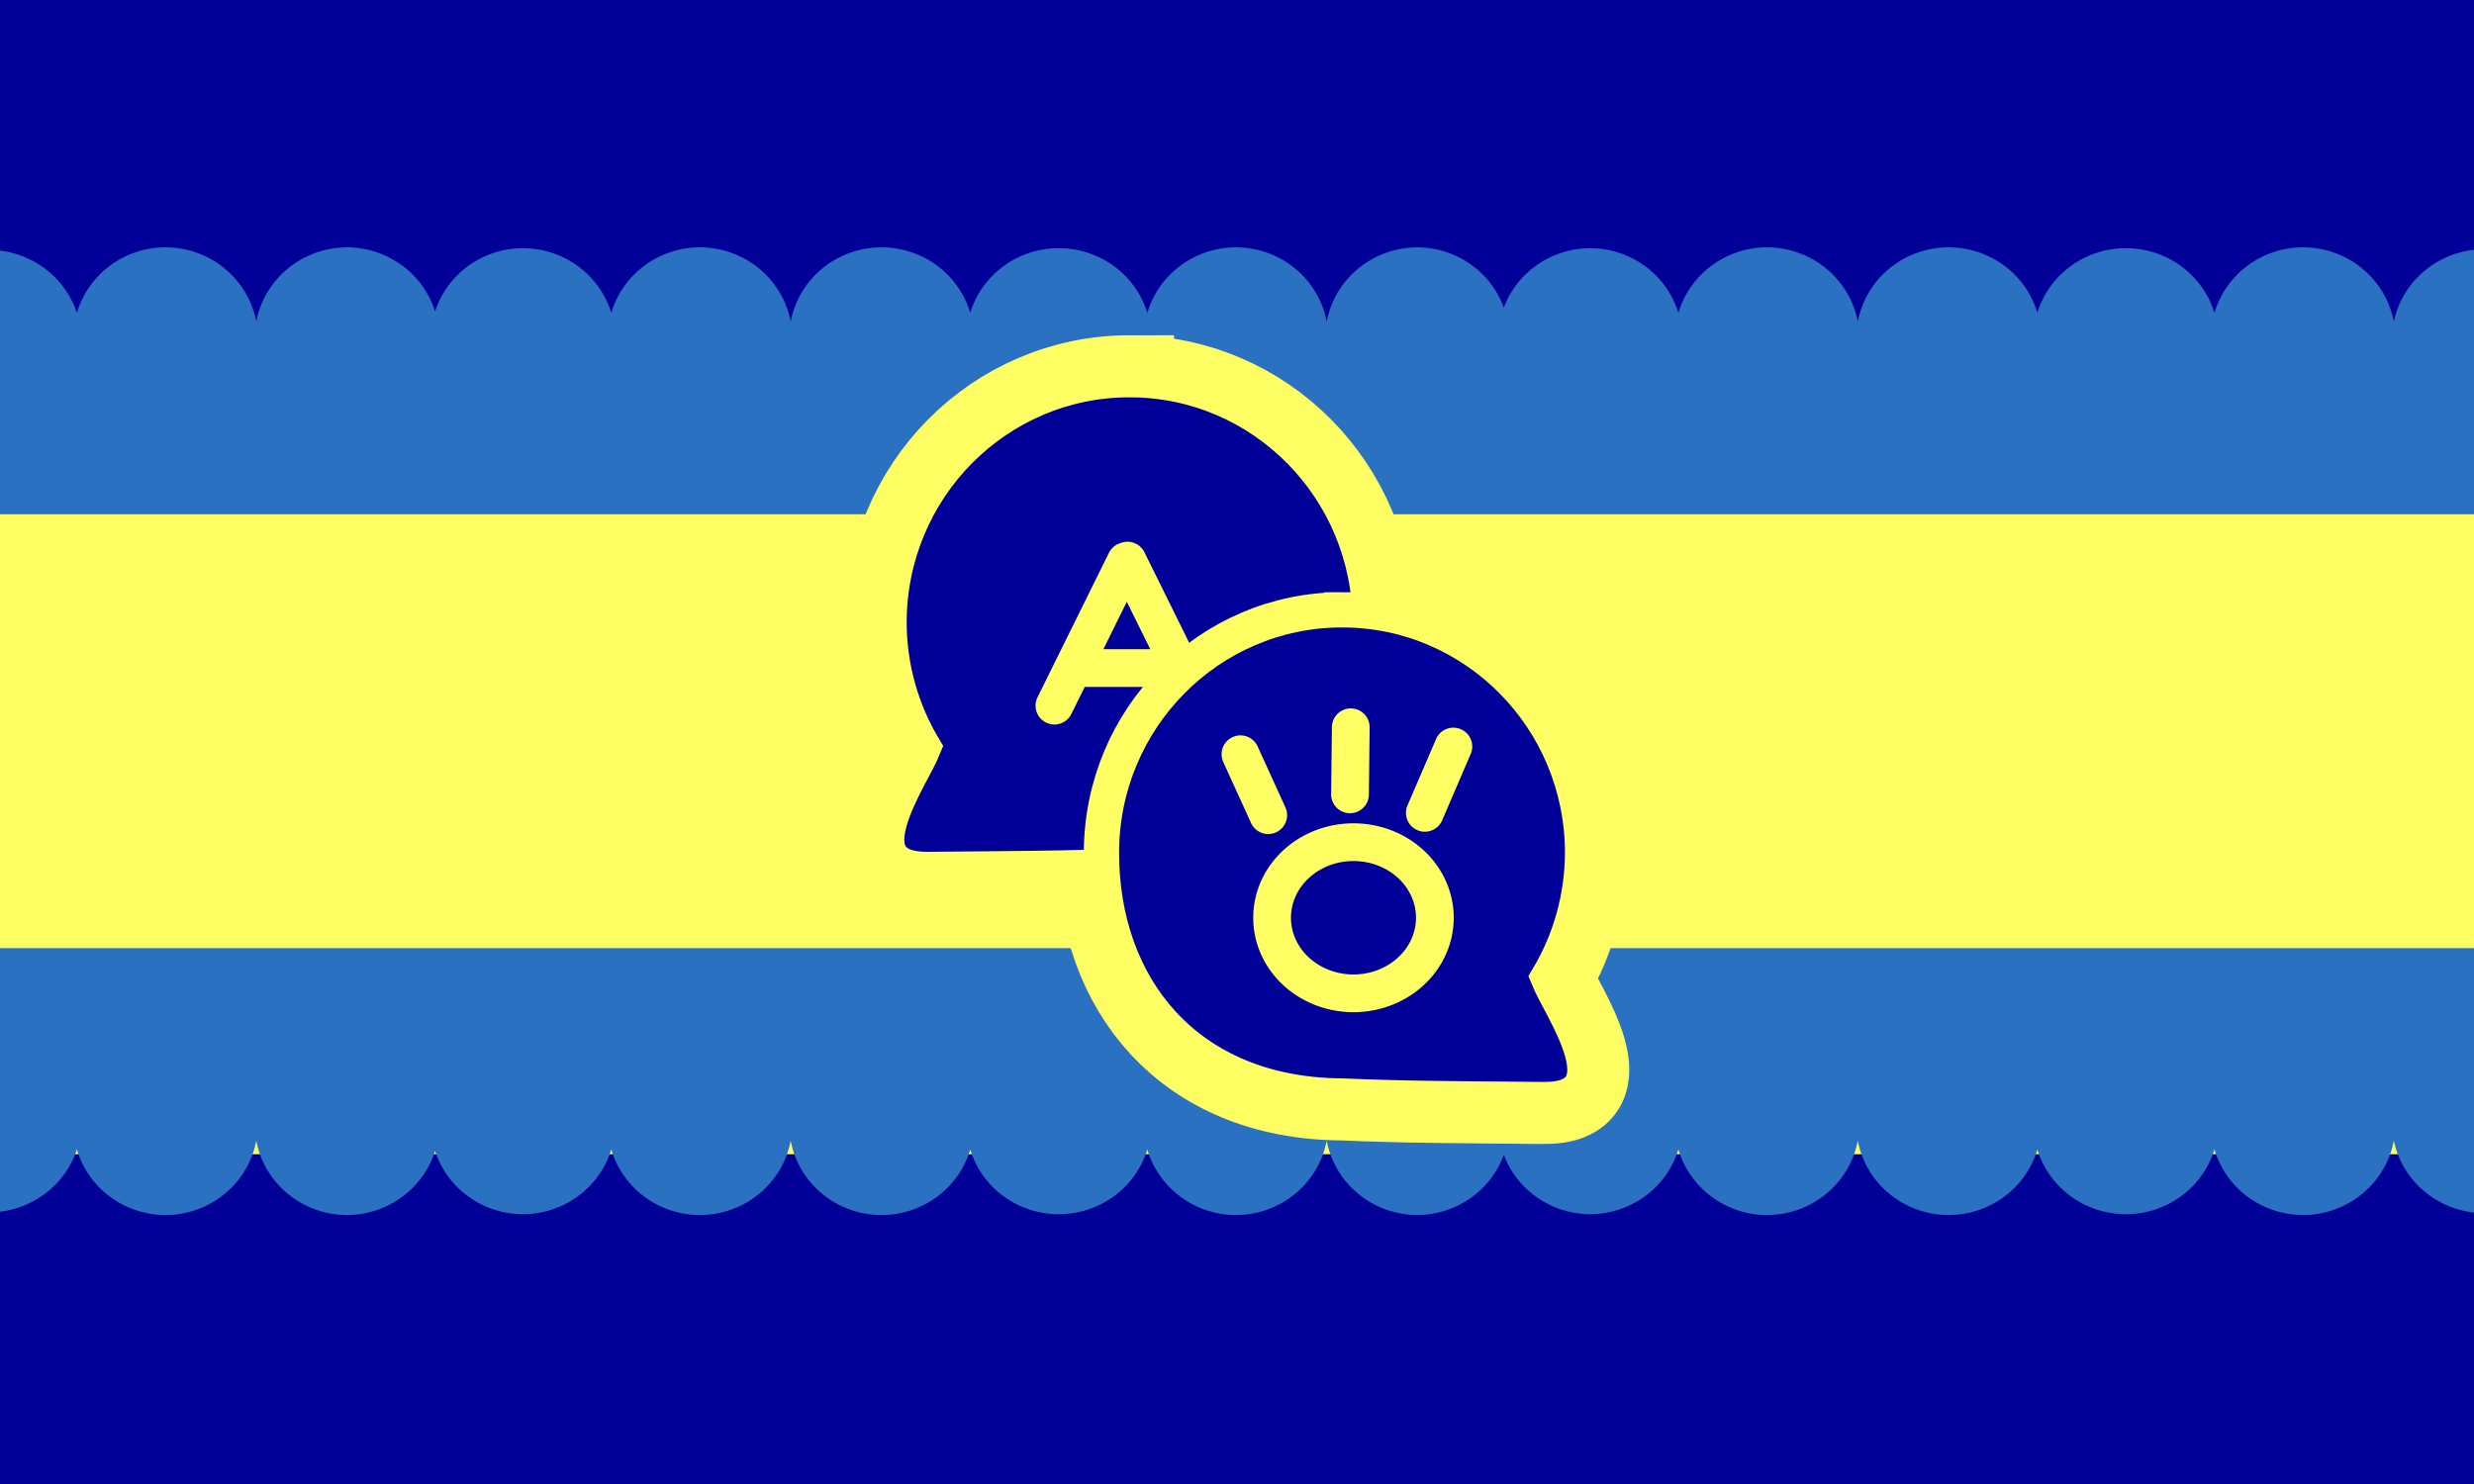
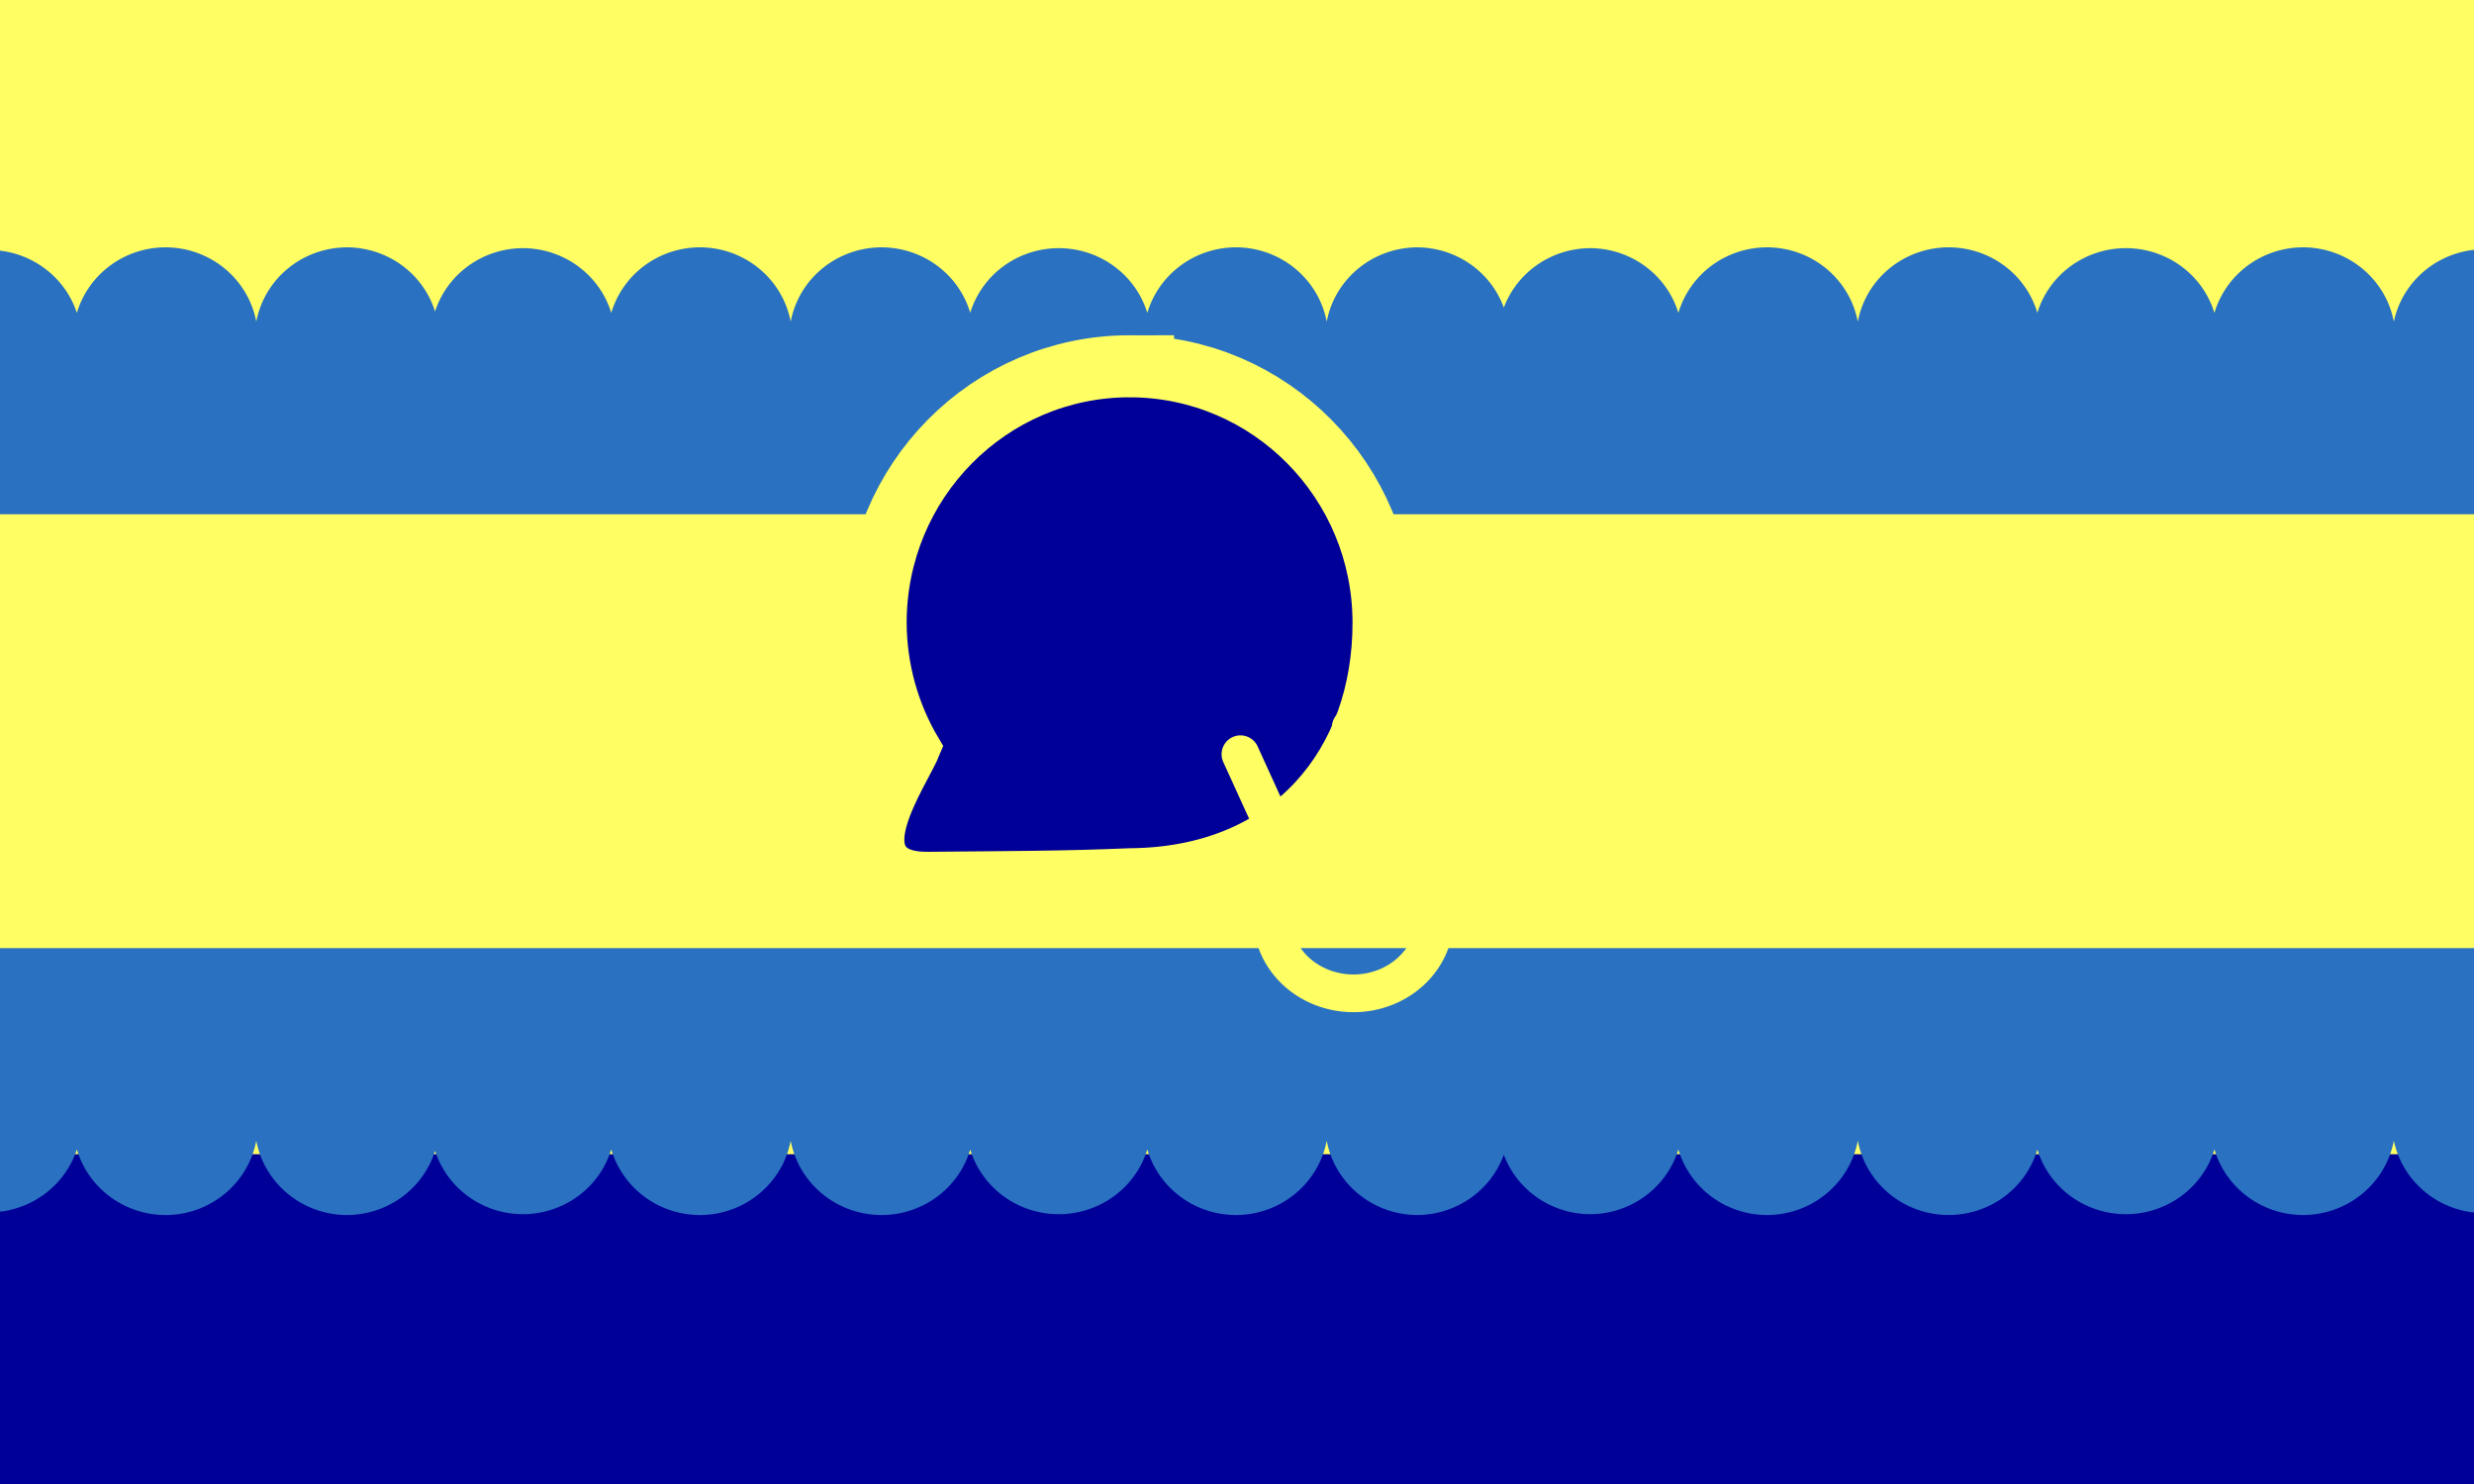
<svg xmlns="http://www.w3.org/2000/svg" xmlns:ns1="http://www.inkscape.org/namespaces/inkscape" xmlns:ns2="http://sodipodi.sourceforge.net/DTD/sodipodi-0.dtd" width="300mm" height="180mm" viewBox="0 0 300 180" version="1.1" id="svg1" xml:space="preserve" ns1:version="1.4 (86a8ad7, 2024-10-11)" ns2:docname="language-expert-toki-pona.svg" ns1:export-filename="language-expert.png" ns1:export-xdpi="173.39734" ns1:export-ydpi="173.39734">
  <ns2:namedview id="namedview1" pagecolor="#505050" bordercolor="#ffffff" borderopacity="1" ns1:showpageshadow="0" ns1:pageopacity="0" ns1:pagecheckerboard="1" ns1:deskcolor="#505050" ns1:document-units="mm" ns1:zoom="0.70710678" ns1:cx="486.48947" ns1:cy="423.55696" ns1:window-width="1920" ns1:window-height="1017" ns1:window-x="-8" ns1:window-y="-8" ns1:window-maximized="1" ns1:current-layer="layer1" />
  <defs id="defs1" />
  <g ns1:label="Flag" ns1:groupmode="layer" id="layer1">
    <rect style="display:inline;fill:#ffff63;fill-opacity:1;stroke:none;stroke-width:0.454" id="rect4" width="300" height="180" x="0" y="0" ns1:label="Middle" />
-     <rect style="display:inline;fill:#000099;fill-opacity:1;stroke:none;stroke-width:0.214" id="rect2" width="300" height="40" x="0" y="0" ns1:label="Top" />
    <path id="rect3" style="display:inline;fill:#2a71c1;fill-opacity:1;stroke:none;stroke-width:0.156" ns1:label="Top-2" d="M 300,62.373 V 51.855 30.3 A 11.215,11.015 0 0 0 290.28,39.013 11.215,11.065 0 0 0 279.285,30 a 11.215,11.065 0 0 0 -10.762,7.953 11.215,11.015 0 0 0 -10.738,-7.853 11.215,11.015 0 0 0 -10.733,7.84 11.215,11.015 0 0 0 -10.767,-7.94 11.215,11.015 0 0 0 -11.005,9.011 A 11.215,11.065 0 0 0 214.285,30 11.215,11.065 0 0 0 203.523,37.952 11.215,11.015 0 0 0 192.785,30.1 11.215,11.015 0 0 0 182.356,37.307 11.215,11.015 0 0 0 171.885,30.001 11.215,11.015 0 0 0 160.88,39.013 11.215,11.065 0 0 0 149.885,30 11.215,11.065 0 0 0 139.123,37.953 11.215,11.015 0 0 0 128.385,30.1 11.215,11.015 0 0 0 117.652,37.94 11.215,11.015 0 0 0 106.885,30.001 11.215,11.015 0 0 0 95.881,39.012 11.215,11.065 0 0 0 84.885,30 11.215,11.065 0 0 0 74.123,37.952 11.215,11.015 0 0 0 63.385,30.1 11.215,11.015 0 0 0 52.756,37.78 11.215,11.015 0 0 0 42.085,30.001 11.215,11.015 0 0 0 31.08,39.013 11.215,11.065 0 0 0 20.085,30 11.215,11.065 0 0 0 9.323,37.953 11.215,11.015 0 0 0 0,30.402 v 21.549 10.423 z" />
    <rect style="display:inline;fill:#000099;fill-opacity:1;stroke:none;stroke-width:0.214" id="rect5" width="300" height="40" x="0" y="140" ns1:label="Bottom" />
    <path id="path25" style="display:inline;fill:#2a71c1;fill-opacity:1;stroke:none;stroke-width:0.156" ns1:label="Bottom-2" d="m 300,115 v 10.518 21.555 a 11.215,11.015 0 0 1 -9.72,-8.713 11.215,11.065 0 0 1 -10.995,9.013 11.215,11.065 0 0 1 -10.762,-7.953 11.215,11.015 0 0 1 -10.738,7.853 11.215,11.015 0 0 1 -10.733,-7.84 11.215,11.015 0 0 1 -10.767,7.94 11.215,11.015 0 0 1 -11.005,-9.011 11.215,11.065 0 0 1 -10.996,9.012 11.215,11.065 0 0 1 -10.762,-7.952 11.215,11.015 0 0 1 -10.738,7.852 11.215,11.015 0 0 1 -10.429,-7.206 11.215,11.015 0 0 1 -10.471,7.306 11.215,11.015 0 0 1 -11.005,-9.012 11.215,11.065 0 0 1 -10.995,9.013 11.215,11.065 0 0 1 -10.762,-7.953 11.215,11.015 0 0 1 -10.738,7.853 11.215,11.015 0 0 1 -10.733,-7.84 11.215,11.015 0 0 1 -10.767,7.94 11.215,11.015 0 0 1 -11.004,-9.011 11.215,11.065 0 0 1 -10.996,9.012 11.215,11.065 0 0 1 -10.762,-7.952 11.215,11.015 0 0 1 -10.738,7.852 11.215,11.015 0 0 1 -10.629,-7.68 11.215,11.015 0 0 1 -10.671,7.78 11.215,11.015 0 0 1 -11.005,-9.012 11.215,11.065 0 0 1 -10.995,9.013 11.215,11.065 0 0 1 -10.762,-7.953 A 11.215,11.015 0 0 1 0,146.971 V 125.423 115 Z" />
    <g id="g3" style="display:inline" ns1:label="Bubbles">
      <path id="path2" style="display:inline;fill:none;fill-opacity:1;stroke:#ffff63;stroke-width:10.775;stroke-linecap:butt;stroke-linejoin:miter;stroke-dasharray:none;stroke-opacity:1" d="m 136.976,46.052 c -16.111,-2.32e-4 -29.171,13.201 -29.171,29.486 0.018,5.332 1.466,10.56 4.191,15.126 -1.478,3.702 -9.596,14.89 0.549,14.793 10.145,-0.098 16.411,-0.09 24.431,-0.432 18.825,-0.125 29.17,-13.201 29.17,-29.486 -5e-5,-16.285 -13.06,-29.486 -29.17,-29.486 z" ns2:nodetypes="ccczccc" ns1:label="Bubble Back BG" />
-       <path id="path29" style="display:inline;fill:none;fill-opacity:1;stroke:#ffff63;stroke-width:10.775;stroke-linecap:butt;stroke-linejoin:miter;stroke-dasharray:none;stroke-opacity:1" d="m 162.734,73.966 c 16.111,-2.32e-4 29.171,13.201 29.171,29.486 -0.018,5.332 -1.466,10.56 -4.191,15.126 1.478,3.702 9.596,14.89 -0.549,14.793 -10.145,-0.098 -16.411,-0.09 -24.431,-0.432 -18.825,-0.125 -29.17,-13.201 -29.17,-29.486 5e-5,-16.285 13.06,-29.486 29.17,-29.486 z" ns2:nodetypes="ccczccc" ns1:label="Bubble Fore BG" />
      <path id="path1" style="display:inline;fill:#000099;fill-opacity:1;stroke:#ffff63;stroke-width:4.275;stroke-linecap:butt;stroke-linejoin:miter;stroke-dasharray:none;stroke-opacity:1" d="m 136.976,46.052 c -16.111,-2.32e-4 -29.171,13.201 -29.171,29.486 0.018,5.332 1.466,10.56 4.191,15.126 -1.478,3.702 -9.596,14.89 0.549,14.793 10.145,-0.098 16.411,-0.09 24.431,-0.432 18.825,-0.125 29.17,-13.201 29.17,-29.486 -5e-5,-16.285 -13.06,-29.486 -29.17,-29.486 z" ns2:nodetypes="ccczccc" ns1:label="Bubble Back" />
-       <path id="path10" style="display:inline;opacity:1;fill:none;fill-opacity:1;stroke:#ffff63;stroke-width:4.575;stroke-linecap:round;stroke-linejoin:round;stroke-dasharray:none;stroke-opacity:1" d="m 130.704,81.029 h 12.039 m 2.646,4.498 -8.665,-17.529 m -8.864,17.595 8.665,-17.529" ns1:label="A" />
-       <path id="path3" style="display:inline;fill:#000099;fill-opacity:1;stroke:#ffff63;stroke-width:4.275;stroke-linecap:butt;stroke-linejoin:miter;stroke-dasharray:none;stroke-opacity:1" d="m 162.734,73.966 c 16.111,-2.32e-4 29.171,13.201 29.171,29.486 -0.018,5.332 -1.466,10.56 -4.191,15.126 1.478,3.702 9.596,14.89 -0.549,14.793 -10.145,-0.098 -16.411,-0.09 -24.431,-0.432 -18.825,-0.125 -29.17,-13.201 -29.17,-29.486 5e-5,-16.285 13.06,-29.486 29.17,-29.486 z" ns2:nodetypes="ccczccc" ns1:label="Bubble Fore" />
      <path id="path14" style="opacity:1;fill:none;fill-opacity:1;stroke:#ffff63;stroke-width:4.575;stroke-linecap:round;stroke-linejoin:round;stroke-dasharray:none;stroke-opacity:1" d="m 150.419,91.486 3.368,7.39 m 22.451,-8.325 -3.461,8.045 m -8.98,-10.383 -0.093,8.138 m 10.29,14.967 a 9.869,9.167 0 0 1 -9.869,9.167 9.869,9.167 0 0 1 -9.869,-9.167 9.869,9.167 0 0 1 9.869,-9.167 9.869,9.167 0 0 1 9.869,9.167 z" ns1:label="Toki" />
    </g>
  </g>
</svg>